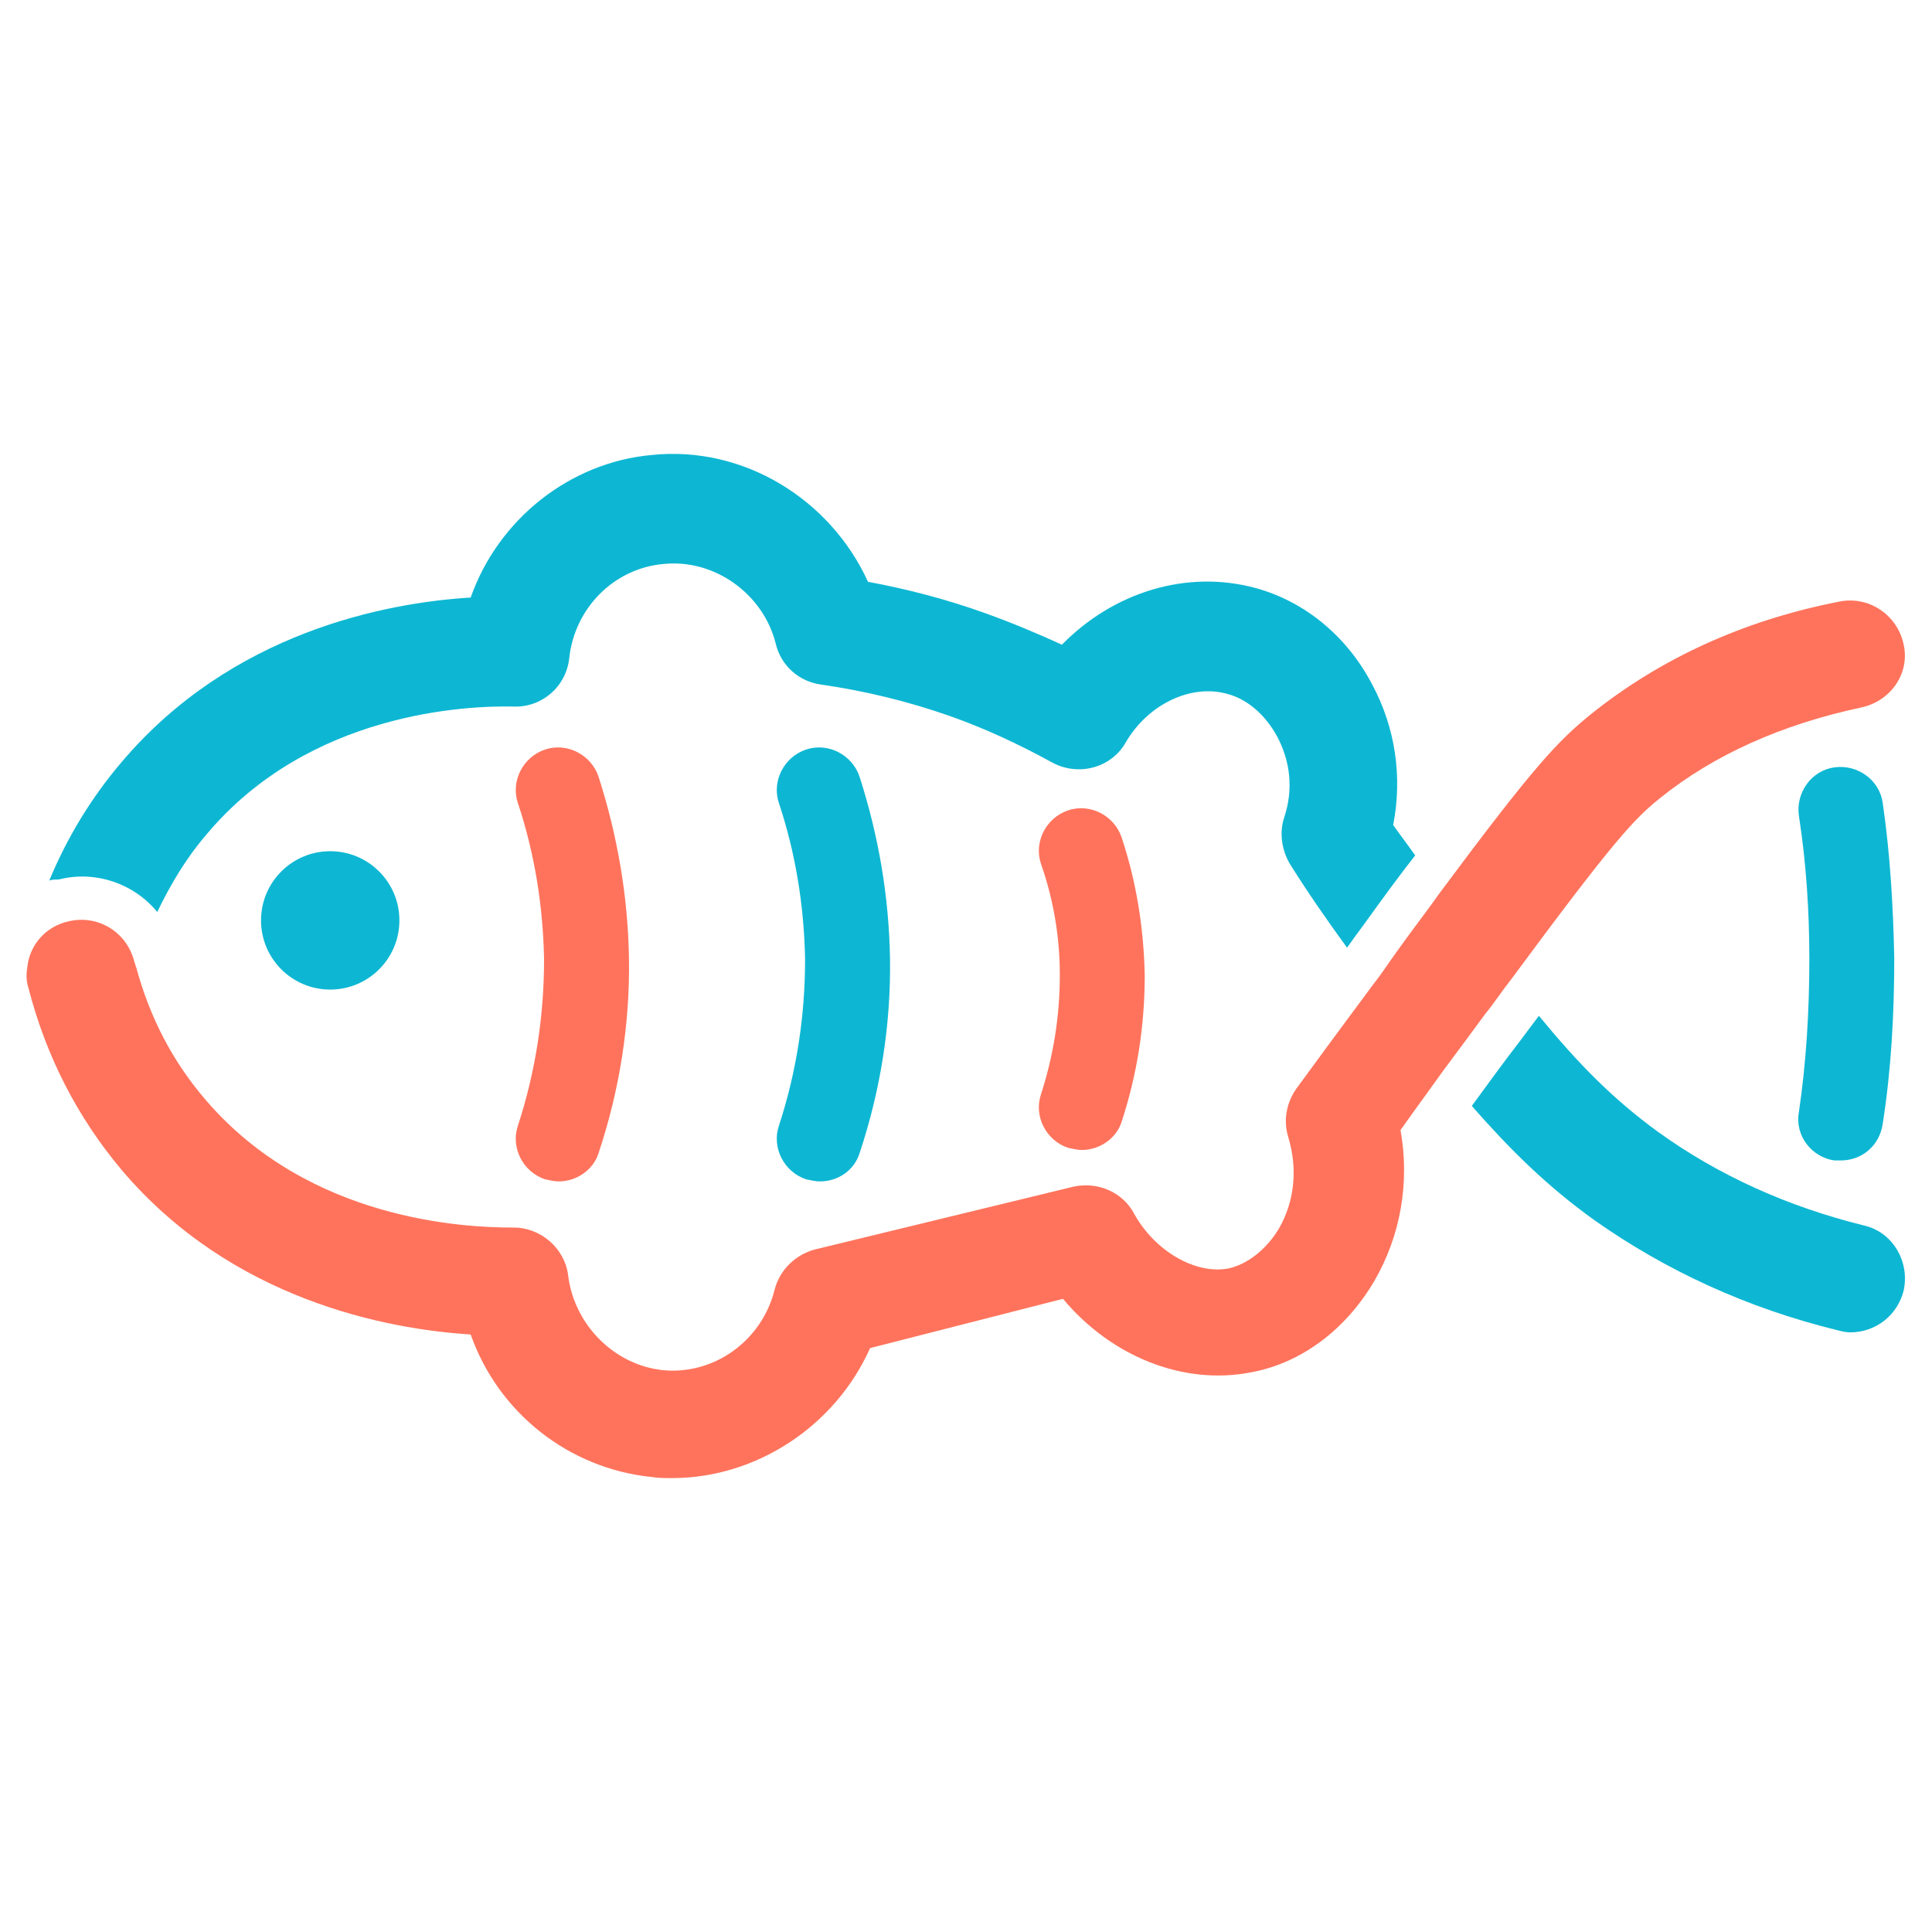
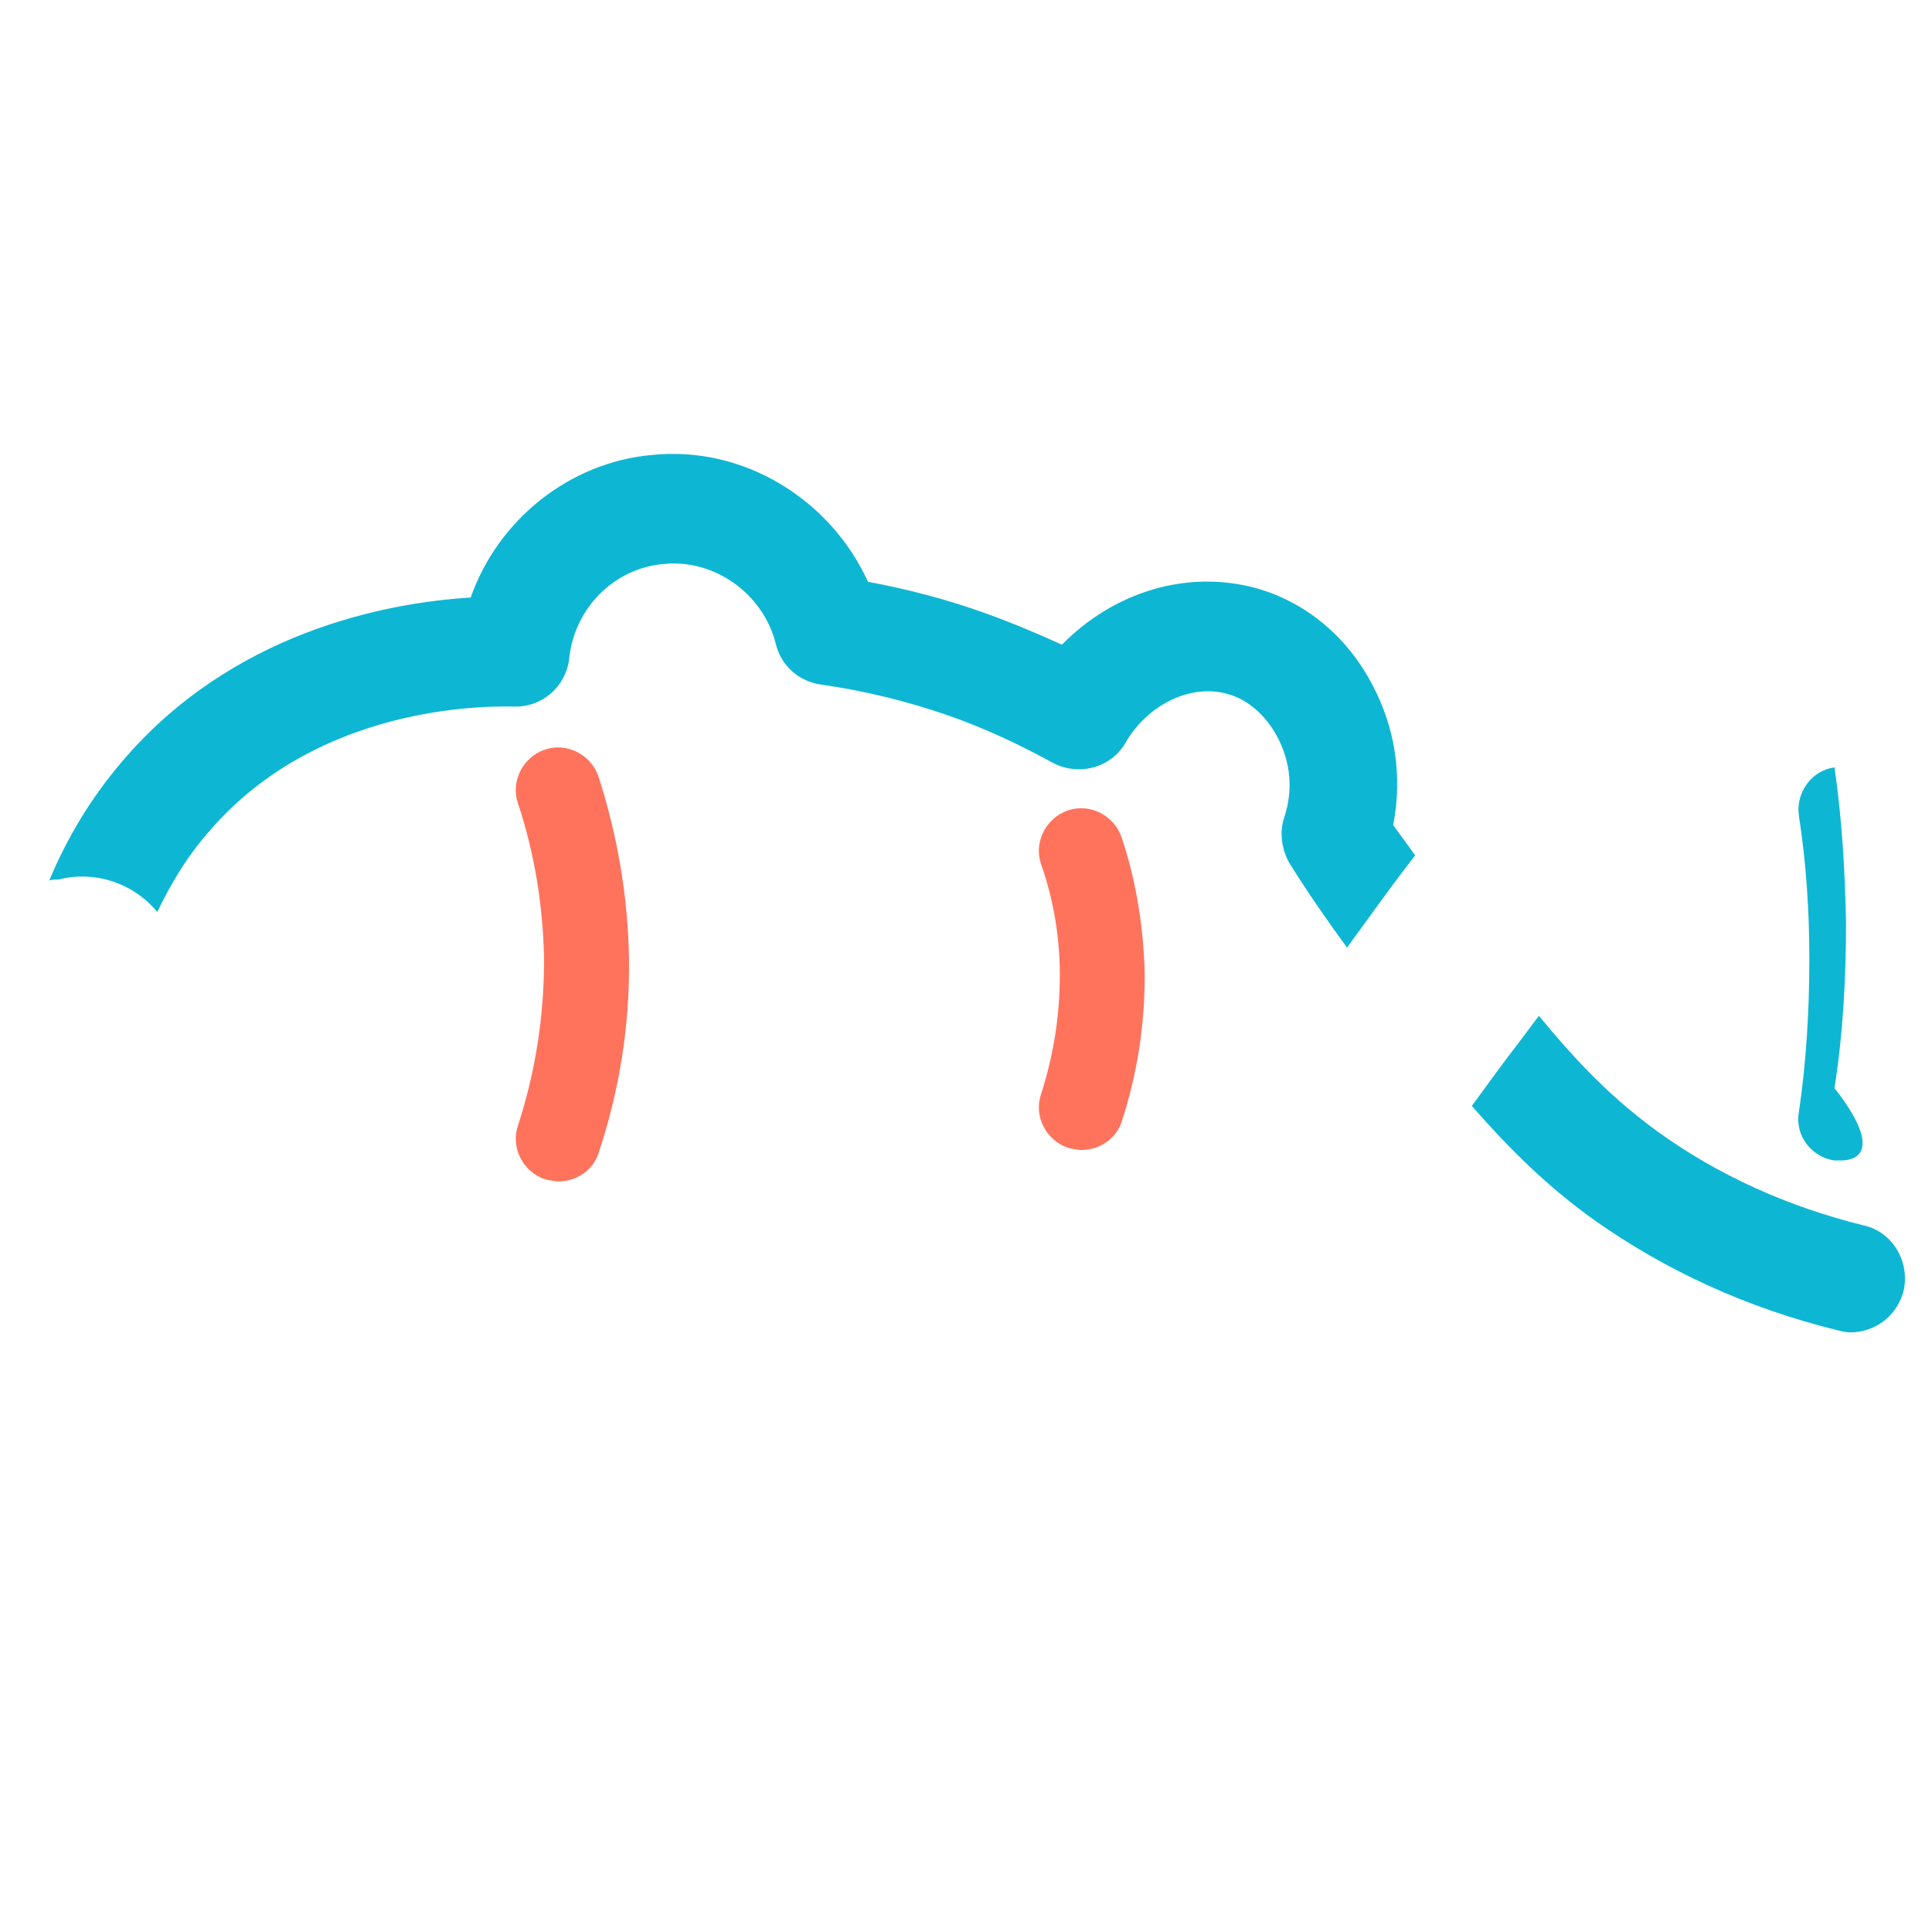
<svg xmlns="http://www.w3.org/2000/svg" version="1.0" x="0px" y="0px" viewBox="0 0 184.3 184.3" style="enable-background:new 0 0 184.3 184.3;" xml:space="preserve">
  <style type="text/css">
	.st0{fill:#FF735C;}
	.st1{fill:#0DB7D3;}
</style>
  <g id="レイヤー_1">
</g>
  <g id="編集モード">
    <g>
      <g>
        <g>
          <g>
-             <path class="st0" d="M177.5,67.5c-7.5,1.6-14,4.5-19.1,8.6c-2.5,2-4.4,4-14.3,17.4c-0.8,1-1.5,2.1-2.4,3.2       c-1.4,1.9-2.8,3.8-4,5.4c-1.5,2.1-2.9,4-4.1,5.7c0.9,5,0,10.1-2.5,14.4c-2.7,4.6-6.9,7.8-11.7,8.7c-6.5,1.3-13.4-1.5-18-7       L83,128.6C79.7,136,72.2,141,64.1,141c-0.6,0-1.3,0-1.9-0.1c-8-0.8-14.7-6.2-17.3-13.6c-8-0.5-22.8-3.3-33.3-15.7       c-4.2-5-7.2-10.8-8.9-17.4c-0.2-0.6-0.2-1.3-0.1-1.9c0.2-2.1,1.7-3.9,3.9-4.4c2.8-0.7,5.6,1,6.3,3.8c0.1,0.2,0.1,0.4,0.2,0.6       c1.3,4.8,3.5,9,6.6,12.6c9.9,11.6,24.9,12.2,29.3,12.2H49c2.6,0,4.9,2,5.2,4.6c0.6,4.7,4.4,8.5,9,9c4.9,0.5,9.5-2.8,10.7-7.7       c0.5-1.9,2-3.3,3.8-3.8l24.7-6c2.3-0.5,4.7,0.5,5.8,2.6c2,3.6,5.9,5.8,9,5.2c1.8-0.4,3.6-1.8,4.8-3.8c1.5-2.6,1.8-5.7,0.9-8.7       c-0.5-1.6-0.2-3.3,0.8-4.7c1.9-2.6,4.4-6,7.3-9.9c0.8-1,1.5-2.1,2.3-3.2c1.5-2.1,2.9-3.9,4.1-5.6c9-12.1,11.2-14.4,14.4-17       c6.5-5.2,14.4-8.9,23.6-10.7c2.8-0.6,5.6,1.2,6.2,4.1C182.2,64.2,180.4,66.9,177.5,67.5z" />
-           </g>
+             </g>
        </g>
      </g>
      <g>
-         <path class="st1" d="M175.6,110.7c-0.2,0-0.4,0-0.6,0c-2.2-0.3-3.8-2.4-3.4-4.6c0.7-4.7,1-9.7,1-14.6c0-4.6-0.3-9.2-1-13.7     c-0.3-2.2,1.2-4.3,3.4-4.6c2.2-0.3,4.3,1.2,4.6,3.4c0.7,4.8,1,9.8,1.1,14.8c0,5.4-0.3,10.7-1.1,15.8     C179.3,109.3,177.6,110.7,175.6,110.7z" />
+         <path class="st1" d="M175.6,110.7c-0.2,0-0.4,0-0.6,0c-2.2-0.3-3.8-2.4-3.4-4.6c0.7-4.7,1-9.7,1-14.6c0-4.6-0.3-9.2-1-13.7     c-0.3-2.2,1.2-4.3,3.4-4.6c0.7,4.8,1,9.8,1.1,14.8c0,5.4-0.3,10.7-1.1,15.8     C179.3,109.3,177.6,110.7,175.6,110.7z" />
      </g>
      <g>
-         <path class="st1" d="M78.2,112.7c-0.4,0-0.8-0.1-1.3-0.2c-2.1-0.7-3.3-3-2.6-5.1c1.7-5.2,2.5-10.5,2.5-15.9     c-0.1-5.1-0.9-10.1-2.5-14.9c-0.7-2.1,0.5-4.4,2.6-5.1c2.1-0.7,4.4,0.5,5.1,2.6c1.8,5.6,2.8,11.4,2.9,17.3     c0.1,6.3-0.9,12.6-2.9,18.6C81.5,111.6,80,112.7,78.2,112.7z" />
-       </g>
-       <circle class="st1" cx="31.5" cy="87.8" r="6.6" />
+         </g>
      <g>
        <path class="st1" d="M135,81.6c-1.5,1.9-3.1,4.1-4.9,6.6c-0.6,0.8-1.1,1.5-1.6,2.2c-1.9-2.6-3.7-5.2-5.4-7.9     c-0.8-1.3-1.1-3-0.6-4.5c0.9-2.7,0.6-5.4-0.7-7.8c-1.1-2-2.8-3.5-4.7-4c-3.5-1-7.6,1-9.7,4.6c-1.4,2.5-4.6,3.3-7.1,1.9     c-3.1-1.7-6.3-3.2-9.7-4.4c-4-1.4-8.1-2.4-12.3-3c-2.1-0.3-3.8-1.8-4.3-3.9c-1.2-4.8-5.9-8.1-10.7-7.6c-4.7,0.4-8.5,4.2-9,9     c-0.3,2.7-2.6,4.7-5.3,4.6c-4.4-0.1-19.5,0.5-29.3,12.2c-1.9,2.2-3.4,4.7-4.7,7.4c-2.2-2.7-5.9-4-9.4-3.1C5.2,83.9,5,83.9,4.7,84     c1.7-4.1,4-7.9,6.9-11.3C22.1,60.3,36.8,57.5,44.9,57c2.6-7.4,9.4-12.9,17.3-13.6c8.7-0.9,17,4.2,20.6,12.1     c3.8,0.7,7.6,1.7,11.2,3c2.5,0.9,4.9,1.9,7.3,3c4.9-5,11.9-7.2,18.5-5.4c4.7,1.3,8.7,4.6,11.1,9.2c2.2,4.1,2.9,8.8,2,13.4     C133.6,79.7,134.3,80.6,135,81.6z" />
        <path class="st1" d="M181.6,123.1c-0.6,2.4-2.7,4-5.1,4c-0.4,0-0.8-0.1-1.2-0.2c-8.6-2.1-16.4-5.7-23.2-10.5     c-4.6-3.3-8.1-6.8-11.7-10.9c1.4-1.9,2.9-4,4.6-6.2c0.6-0.8,1.2-1.6,1.8-2.4c3.7,4.5,7,7.9,11.4,11.1c5.7,4.1,12.3,7.1,19.6,8.9     C180.5,117.5,182.2,120.3,181.6,123.1z" />
      </g>
      <g>
        <path class="st0" d="M53.3,112.7c-0.4,0-0.8-0.1-1.3-0.2c-2.1-0.7-3.3-3-2.6-5.1c1.7-5.2,2.5-10.5,2.5-15.9     c-0.1-5.1-0.9-10.1-2.5-14.9c-0.7-2.1,0.5-4.4,2.6-5.1c2.1-0.7,4.4,0.5,5.1,2.6c1.8,5.6,2.8,11.4,2.9,17.3     c0.1,6.3-0.9,12.6-2.9,18.6C56.6,111.6,55,112.7,53.3,112.7z" />
      </g>
      <g>
        <path class="st0" d="M103.2,109.7c-0.4,0-0.8-0.1-1.3-0.2c-2.1-0.7-3.3-3-2.6-5.1c1.2-3.7,1.8-7.5,1.8-11.4     c0-3.6-0.6-7.2-1.8-10.6c-0.7-2.1,0.5-4.4,2.6-5.1c2.1-0.7,4.4,0.5,5.1,2.6c1.4,4.2,2.1,8.6,2.2,13.1c0,4.8-0.7,9.4-2.2,14     C106.5,108.6,104.9,109.7,103.2,109.7z" />
      </g>
    </g>
  </g>
</svg>